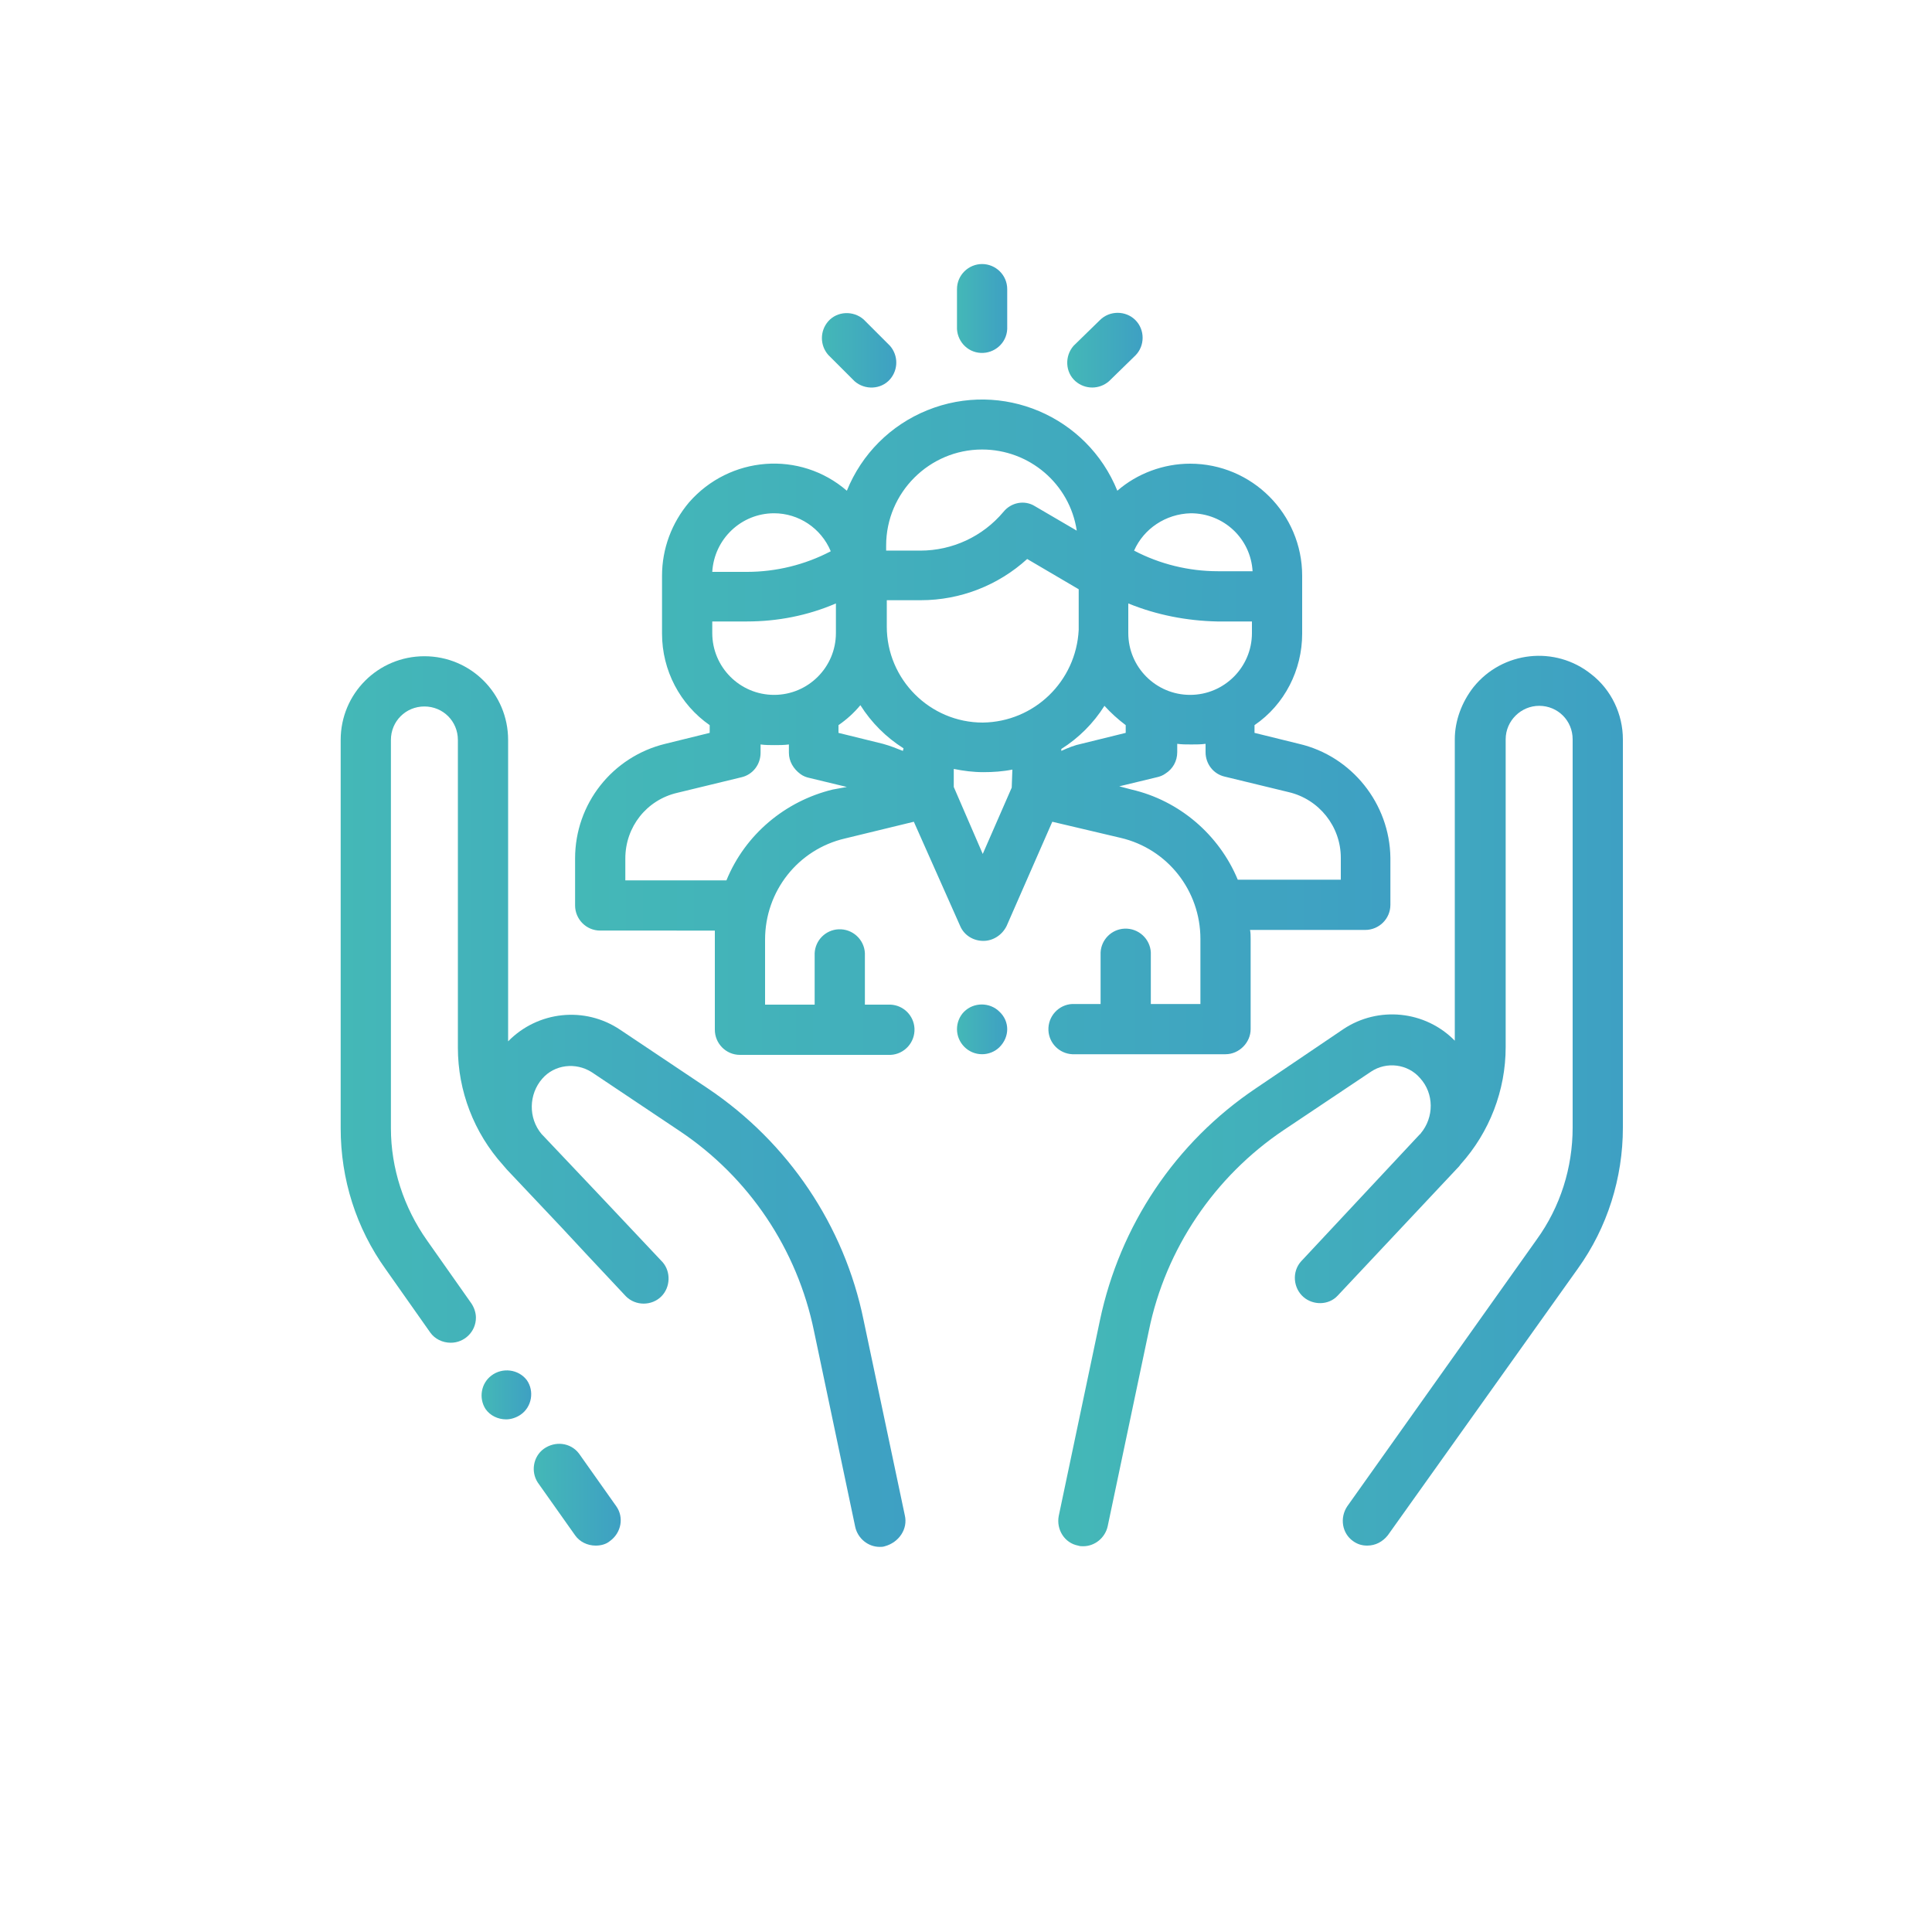
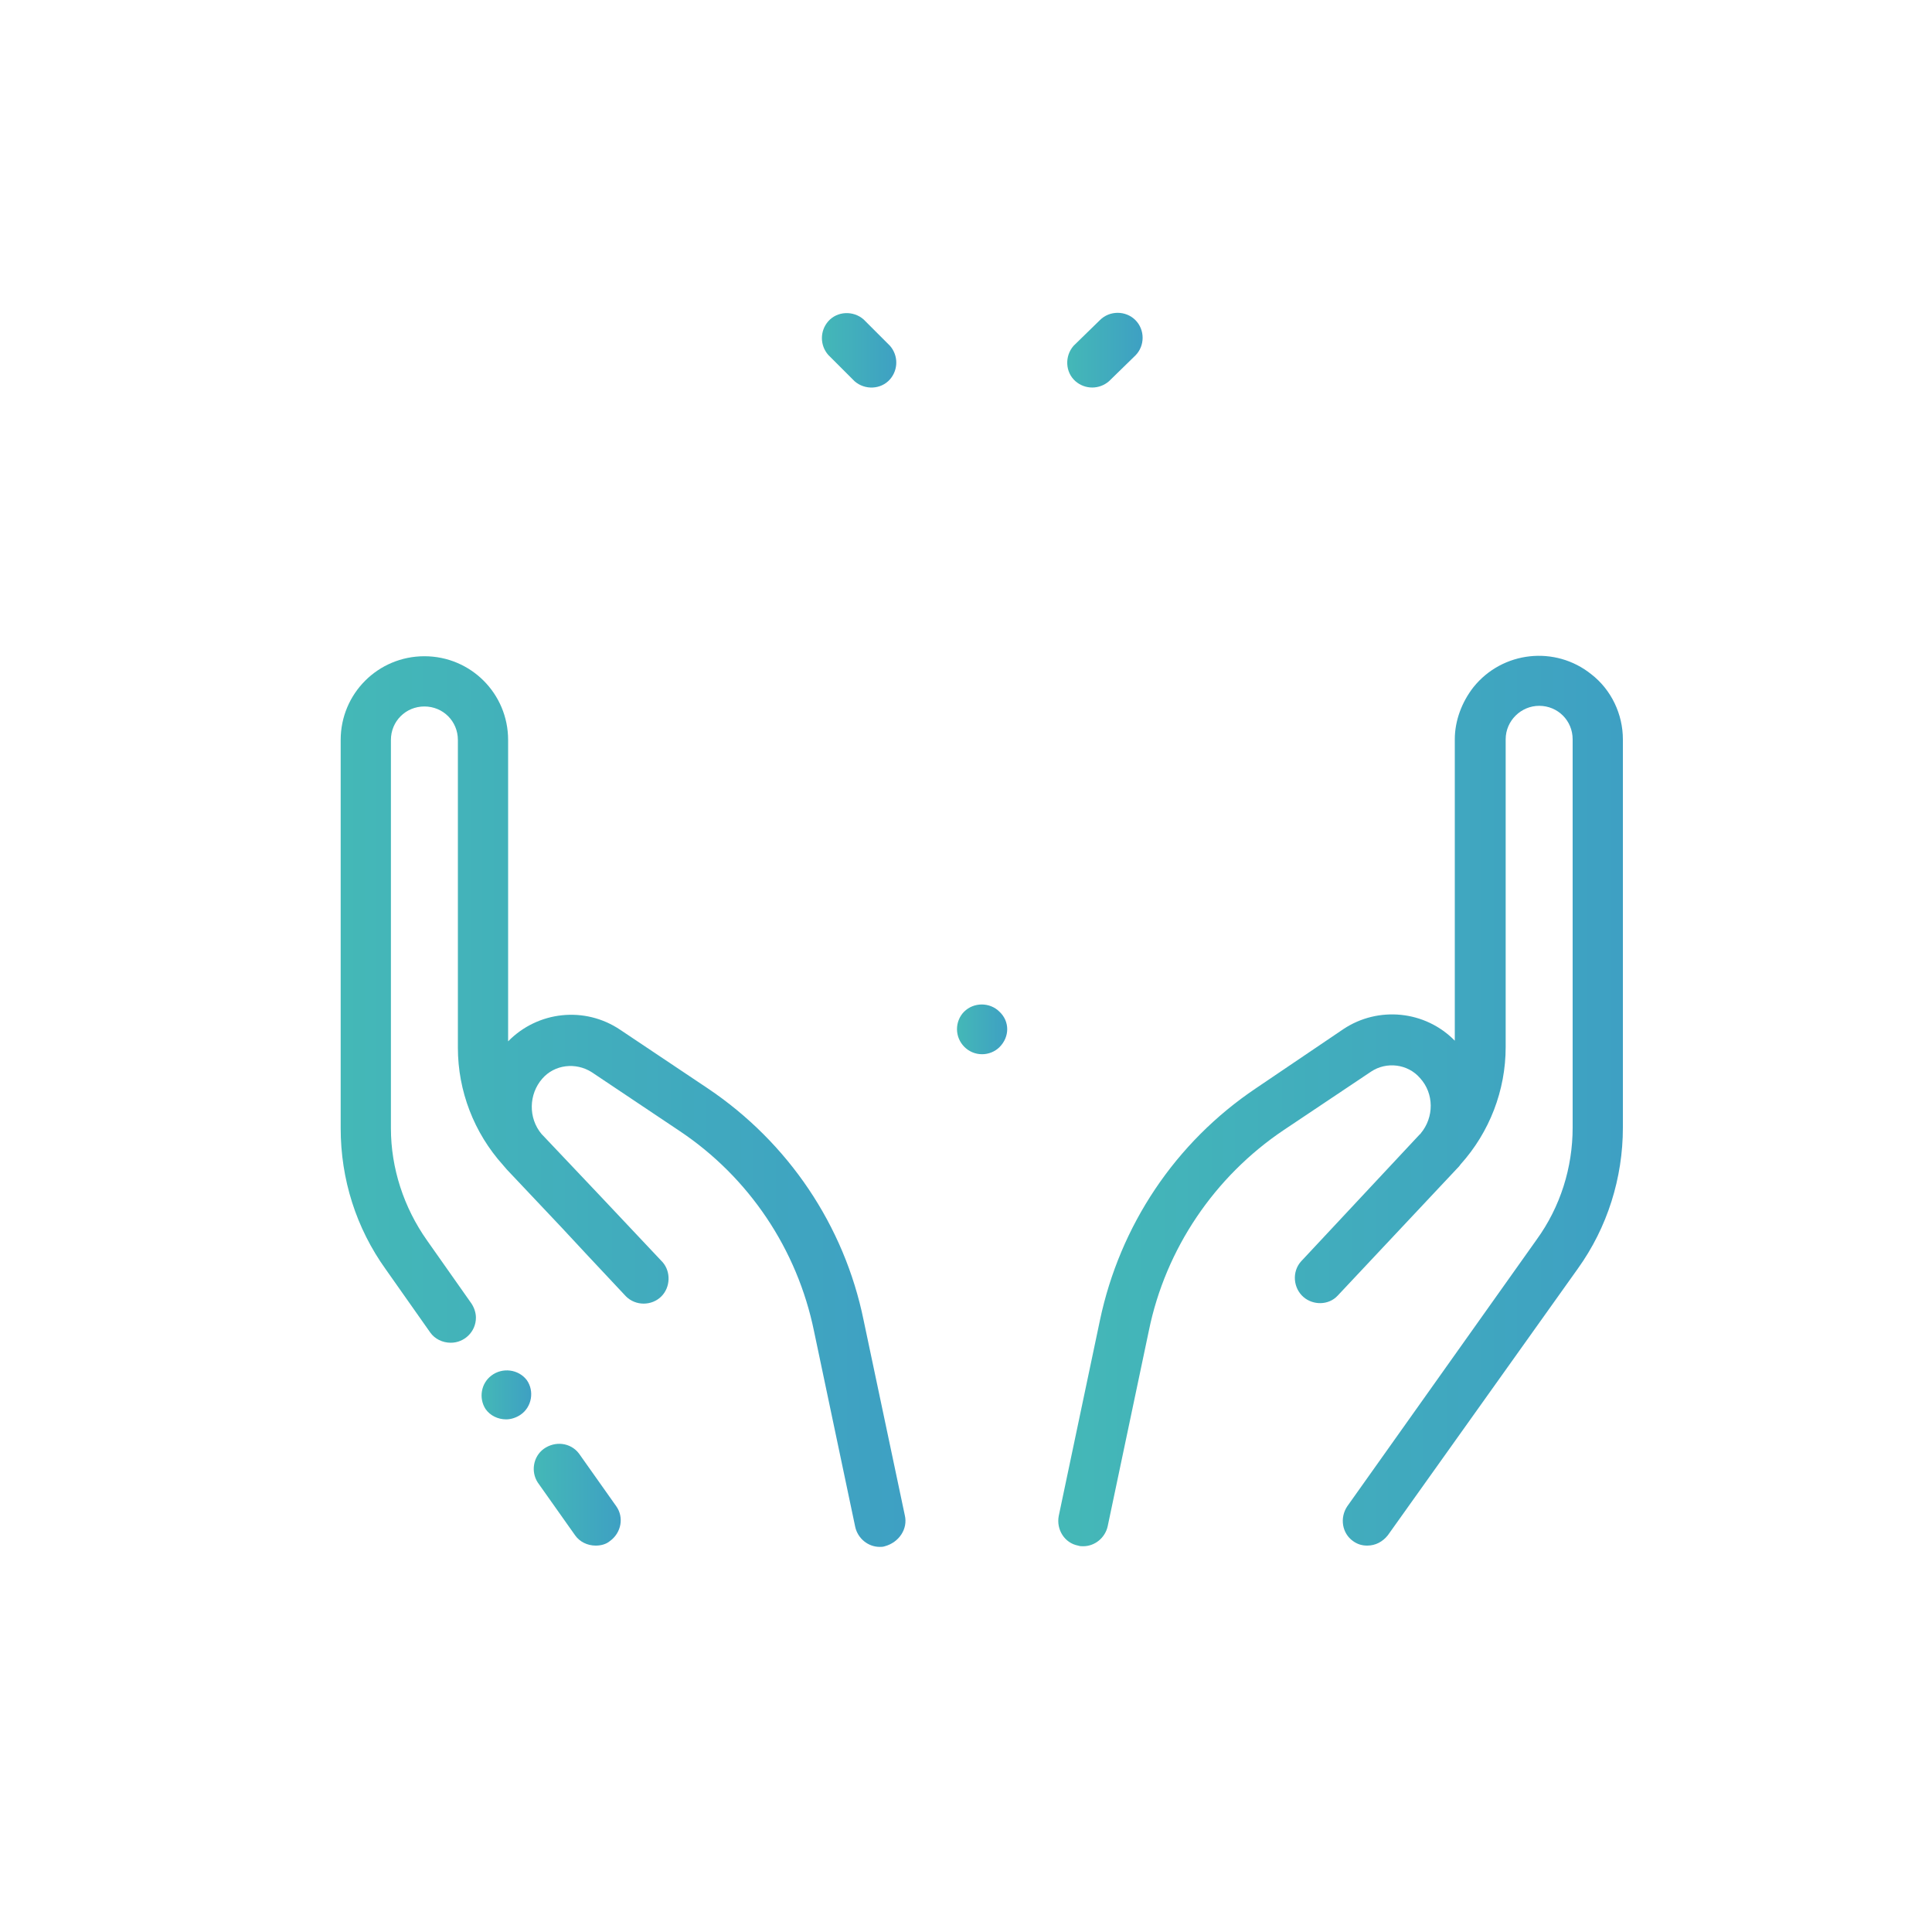
<svg xmlns="http://www.w3.org/2000/svg" version="1.1" id="Layer_1" x="0px" y="0px" viewBox="0 0 300 300" style="enable-background:new 0 0 300 300;" xml:space="preserve">
  <style type="text/css"> .st0{fill:url(#SVGID_1_);} .st1{fill:url(#SVGID_00000149343383844099144690000005280462431606066364_);} .st2{fill:url(#SVGID_00000101824194793451579100000001072430960694501555_);} .st3{fill:url(#SVGID_00000160169226391879175330000017979598678484718778_);} .st4{fill:url(#SVGID_00000053533364564729159510000012010349122182242446_);} .st5{fill:url(#SVGID_00000104664590020864973920000016310617828802791575_);} .st6{fill:url(#SVGID_00000029003213991129197700000017027751438911930017_);} .st7{fill:url(#SVGID_00000041978379939406112380000014259687441111592075_);} .st8{fill:url(#SVGID_00000113342593688574910810000000577501124064585626_);} </style>
  <linearGradient id="SVGID_1_" gradientUnits="userSpaceOnUse" x1="82.863" y1="232.049" x2="96.407" y2="232.049">
    <stop offset="0" style="stop-color:#44B8B7" />
    <stop offset="1" style="stop-color:#3EA0C3" />
  </linearGradient>
  <path class="st0" d="M95.7,233.9l-5.8-8.2c-1.3-1.7-3.7-2-5.5-0.7c-1.6,1.2-2,3.5-0.9,5.2l5.8,8.2c0.7,1,1.9,1.6,3.2,1.6 c0.8,0,1.6-0.2,2.2-0.7C96.5,238,96.9,235.6,95.7,233.9z" />
  <linearGradient id="SVGID_00000173863052635750119240000006520240760061720217_" gradientUnits="userSpaceOnUse" x1="53" y1="170.905" x2="140.613" y2="170.905">
    <stop offset="0" style="stop-color:#44B8B7" />
    <stop offset="1" style="stop-color:#3EA0C3" />
  </linearGradient>
  <path style="fill:url(#SVGID_00000173863052635750119240000006520240760061720217_);" d="M140.5,235.3l-6.4-30.3 c-3-14.7-11.7-27.6-24.2-36l-13.6-9.1c-5.5-3.7-12.8-2.9-17.4,1.8v-46.8c0-7.2-5.8-13-13-13s-13,5.8-13,13v60.3 c0,7.9,2.4,15.5,7,21.9l6.9,9.8c0.7,1,1.9,1.6,3.2,1.6c2.1,0,3.9-1.7,3.9-3.9c0-0.8-0.3-1.6-0.7-2.2l-6.9-9.8 c-3.6-5.1-5.6-11.2-5.6-17.4v-60.3c0-2.9,2.3-5.2,5.2-5.2c2.9,0,5.2,2.3,5.2,5.2v47.8c0,6.7,2.5,13.2,7,18.2 c0.2,0.2,0.4,0.5,0.6,0.7l8.5,9l4,4.3l0,0l6,6.4c1.5,1.5,4,1.5,5.5,0c1.4-1.4,1.5-3.8,0.2-5.3l-9.8-10.4l-8.9-9.4l-0.1-0.1 c-2.1-2.5-2-6.2,0.1-8.6c1.9-2.2,5.2-2.6,7.7-1l13.6,9.1c10.8,7.2,18.3,18.4,20.9,31.1l6.4,30.4c0.4,1.8,2,3.1,3.8,3.1 c0.3,0,0.5,0,0.8-0.1C139.6,239.5,141,237.4,140.5,235.3z" />
  <linearGradient id="SVGID_00000053533520085157818190000012524695078025346495_" gradientUnits="userSpaceOnUse" x1="74.845" y1="216.613" x2="82.515" y2="216.613">
    <stop offset="0" style="stop-color:#44B8B7" />
    <stop offset="1" style="stop-color:#3EA0C3" />
  </linearGradient>
  <path style="fill:url(#SVGID_00000053533520085157818190000012524695078025346495_);" d="M81.8,214.3L81.8,214.3 c-1.3-1.7-3.8-2-5.5-0.7c-1.6,1.2-2,3.5-0.9,5.2l0,0c0.7,1,1.9,1.6,3.2,1.6c0.8,0,1.6-0.3,2.2-0.7C82.6,218.5,83,216,81.8,214.3z" />
  <linearGradient id="SVGID_00000146501366947759484860000001612727927354137270_" gradientUnits="userSpaceOnUse" x1="164.385" y1="170.932" x2="252" y2="170.932">
    <stop offset="0" style="stop-color:#44B8B7" />
    <stop offset="1" style="stop-color:#3EA0C3" />
  </linearGradient>
  <path style="fill:url(#SVGID_00000146501366947759484860000001612727927354137270_);" d="M247.1,104.7c-5.6-4.5-13.8-3.6-18.3,2 c-1.8,2.3-2.9,5.2-2.9,8.1v46.8c-4.6-4.7-11.9-5.4-17.3-1.8L195,169c-12.5,8.4-21.1,21.3-24.2,36l-6.4,30.4c-0.4,2.1,0.9,4.2,3,4.6 c0.3,0.1,0.5,0.1,0.8,0.1c1.8,0,3.4-1.3,3.8-3.1l6.4-30.4c2.6-12.7,10.2-23.9,20.9-31.1l13.6-9.1c2.4-1.6,5.7-1.2,7.6,1 c2.2,2.4,2.2,6.1,0.1,8.6c0,0,0,0.1-0.1,0.1L202,195.9c-1.4,1.6-1.2,4.1,0.4,5.5c1.5,1.3,3.9,1.3,5.3-0.2l18.5-19.7 c0.2-0.2,0.4-0.4,0.6-0.7c4.5-5,7-11.5,7-18.2v-47.8c0-2.9,2.4-5.2,5.2-5.2c2.9,0,5.2,2.3,5.2,5.2v60.3c0,6.2-1.9,12.3-5.6,17.4 l-29.4,41.4c-1.2,1.8-0.8,4.2,0.9,5.4c0.7,0.5,1.4,0.7,2.2,0.7c1.3,0,2.4-0.6,3.2-1.6L245,197c4.6-6.4,7-14.1,7-21.9v-60.3 C252,110.9,250.2,107.1,247.1,104.7z" />
  <linearGradient id="SVGID_00000141429405075611600030000013613276579221457303_" gradientUnits="userSpaceOnUse" x1="89.32" y1="112.822" x2="215.75" y2="112.822">
    <stop offset="0" style="stop-color:#44B8B7" />
    <stop offset="1" style="stop-color:#3EA0C3" />
  </linearGradient>
-   <path style="fill:url(#SVGID_00000141429405075611600030000013613276579221457303_);" d="M201.7,115.5l-6.9-1.7v-1.2 c4.7-3.2,7.4-8.6,7.4-14.2v-9c0-9.6-7.8-17.4-17.4-17.4c-4.1,0-8.2,1.5-11.3,4.2c-4.7-11.6-17.9-17.2-29.5-12.5 c-5.7,2.3-10.2,6.8-12.5,12.5c-7.3-6.3-18.2-5.4-24.5,1.8c-2.7,3.2-4.2,7.2-4.2,11.4v9c0,5.7,2.8,11,7.4,14.2v1.2l-6.9,1.7 c-8.2,2-14,9.3-14,17.8v7.3c0,2.1,1.7,3.9,3.9,3.9l0,0H111c0,0.5,0,0.9,0,1.4v14c0,2.1,1.7,3.9,3.9,3.9h23.4 c2.1-0.1,3.8-1.9,3.7-4.1c-0.1-2-1.7-3.6-3.7-3.7h-4v-8c-0.1-2.1-1.9-3.8-4.1-3.7c-2,0.1-3.6,1.7-3.7,3.7v8h-7.7v-10.1 c0-7.5,5.1-14,12.4-15.7l10.7-2.6l7.2,16.2c0.6,1.4,2,2.3,3.6,2.3l0,0c1.5,0,2.9-0.9,3.6-2.3l7.1-16.2l10.6,2.5 c7.3,1.7,12.4,8.2,12.4,15.7v10.1h-7.7v-8c-0.1-2.1-1.9-3.8-4.1-3.7c-2,0.1-3.6,1.7-3.7,3.7v8h-4.4c-2.1,0.1-3.8,1.9-3.7,4.1 c0.1,2,1.7,3.6,3.7,3.7h23.8c2.1,0,3.9-1.8,3.9-3.9v-14c0-0.5,0-1-0.1-1.4h17.9c2.1,0,3.9-1.7,3.9-3.9v-7.3 C215.8,124.8,209.9,117.4,201.7,115.5z M184.9,79.7c5.1,0,9.3,3.9,9.6,9h-5.4c-4.5,0-9-1.1-13-3.2C177.6,82.1,181,79.8,184.9,79.7z M175.2,97.7c0-0.2,0-0.4,0-0.6v-3.4c4.4,1.8,9.1,2.7,13.8,2.8h5.4v1.8c0,5.3-4.3,9.6-9.6,9.6c-5.3,0-9.6-4.3-9.6-9.6L175.2,97.7z M137.6,84.7L137.6,84.7c0-8.2,6.7-14.9,14.9-14.9c7.3,0,13.6,5.3,14.7,12.6l-6.5-3.8c-1.6-1-3.7-0.6-4.9,0.9c-3.2,3.8-7.9,6-12.9,6 h-5.3L137.6,84.7L137.6,84.7z M120.2,79.7c3.8,0,7.3,2.3,8.8,5.9c-4,2.1-8.5,3.2-13,3.2h-5.4C110.9,83.7,115.1,79.7,120.2,79.7 L120.2,79.7z M110.6,96.5h5.4c4.7,0,9.4-0.9,13.8-2.8v4.6c0,5.3-4.3,9.6-9.6,9.6c-5.3,0-9.6-4.3-9.6-9.6L110.6,96.5L110.6,96.5z M129.3,122.6c-7.4,1.8-13.6,7-16.5,14.1H97.1v-3.4c0-4.9,3.3-9.1,8.1-10.2l9.9-2.4c1.8-0.4,3-2,3-3.8v-1.3c0.7,0.1,1.5,0.1,2.2,0.1 c0.7,0,1.4,0,2.2-0.1v1.3c0,1.3,0.7,2.5,1.8,3.3c0.4,0.3,0.9,0.5,1.4,0.6l5.8,1.4L129.3,122.6z M140.2,116.6c-1-0.4-2-0.8-3.1-1.1 l-6.9-1.7v-1.2c1.3-0.9,2.4-1.9,3.4-3.1c1.7,2.7,4,5,6.7,6.7L140.2,116.6L140.2,116.6z M157.1,122.3l-4.5,10.3l-4.5-10.4v-2.8 c1.5,0.3,3,0.5,4.6,0.5c1.5,0,3-0.1,4.5-0.4L157.1,122.3z M152.6,112.2c-8.2,0-14.9-6.7-14.9-14.9v-4.1h5.3c6.1,0,12-2.3,16.5-6.4 l8,4.7v6.3C167.1,105.8,160.6,112.1,152.6,112.2L152.6,112.2z M164.8,116.6v-0.3c2.7-1.7,5-4,6.7-6.7c1,1.1,2.1,2.1,3.3,3v1.2 l-6.9,1.7C166.9,115.7,165.9,116.1,164.8,116.6L164.8,116.6z M208,136.6h-15.8c-2.9-7-9.1-12.3-16.5-14l-1.9-0.5l5.8-1.4 c0.5-0.1,1-0.3,1.4-0.6c1.1-0.7,1.8-1.9,1.8-3.3v-1.3c0.7,0.1,1.4,0.1,2.2,0.1c0.7,0,1.5,0,2.2-0.1v1.3c0,1.8,1.2,3.4,3,3.8l9.9,2.4 c4.7,1.1,8.1,5.3,8.1,10.2V136.6L208,136.6z" />
  <linearGradient id="SVGID_00000098925515357065187950000017696801871303465614_" gradientUnits="userSpaceOnUse" x1="148.61" y1="159.8" x2="156.389" y2="159.8">
    <stop offset="0" style="stop-color:#44B8B7" />
    <stop offset="1" style="stop-color:#3EA0C3" />
  </linearGradient>
  <path style="fill:url(#SVGID_00000098925515357065187950000017696801871303465614_);" d="M155.2,157.1c-1.5-1.5-4-1.5-5.5,0 c-0.7,0.7-1.1,1.7-1.1,2.7c0,2.1,1.7,3.9,3.9,3.9c1,0,2-0.4,2.7-1.1C156.8,161,156.8,158.6,155.2,157.1z" />
  <linearGradient id="SVGID_00000058552713541963345110000003426983804016815792_" gradientUnits="userSpaceOnUse" x1="148.605" y1="47.894" x2="156.385" y2="47.894">
    <stop offset="0" style="stop-color:#44B8B7" />
    <stop offset="1" style="stop-color:#3EA0C3" />
  </linearGradient>
-   <path style="fill:url(#SVGID_00000058552713541963345110000003426983804016815792_);" d="M152.5,41c-2.1,0-3.9,1.7-3.9,3.9v5.8 c-0.1,2.1,1.5,4,3.7,4.1c2.1,0.1,4-1.5,4.1-3.7c0-0.1,0-0.3,0-0.4v-5.8C156.4,42.7,154.6,41,152.5,41z" />
  <linearGradient id="SVGID_00000154421145247045768550000004937828790942292403_" gradientUnits="userSpaceOnUse" x1="127.597" y1="54.39" x2="139.193" y2="54.39">
    <stop offset="0" style="stop-color:#44B8B7" />
    <stop offset="1" style="stop-color:#3EA0C3" />
  </linearGradient>
  <path style="fill:url(#SVGID_00000154421145247045768550000004937828790942292403_);" d="M138.2,53.7l-4.1-4.1 c-1.6-1.4-4.1-1.3-5.5,0.3c-1.3,1.5-1.3,3.7,0,5.2l4.1,4.1c1.6,1.4,4.1,1.3,5.5-0.3C139.5,57.4,139.5,55.2,138.2,53.7L138.2,53.7z" />
  <linearGradient id="SVGID_00000135683303883762899170000017684998380425309886_" gradientUnits="userSpaceOnUse" x1="165.741" y1="54.383" x2="177.425" y2="54.383">
    <stop offset="0" style="stop-color:#44B8B7" />
    <stop offset="1" style="stop-color:#3EA0C3" />
  </linearGradient>
  <path style="fill:url(#SVGID_00000135683303883762899170000017684998380425309886_);" d="M176.3,49.7c-1.5-1.5-4-1.5-5.5,0 c0,0,0,0,0,0l-4.1,4c-1.4,1.6-1.3,4.1,0.3,5.5c1.5,1.3,3.7,1.3,5.2,0l4.1-4C177.8,53.7,177.8,51.2,176.3,49.7z" />
</svg>